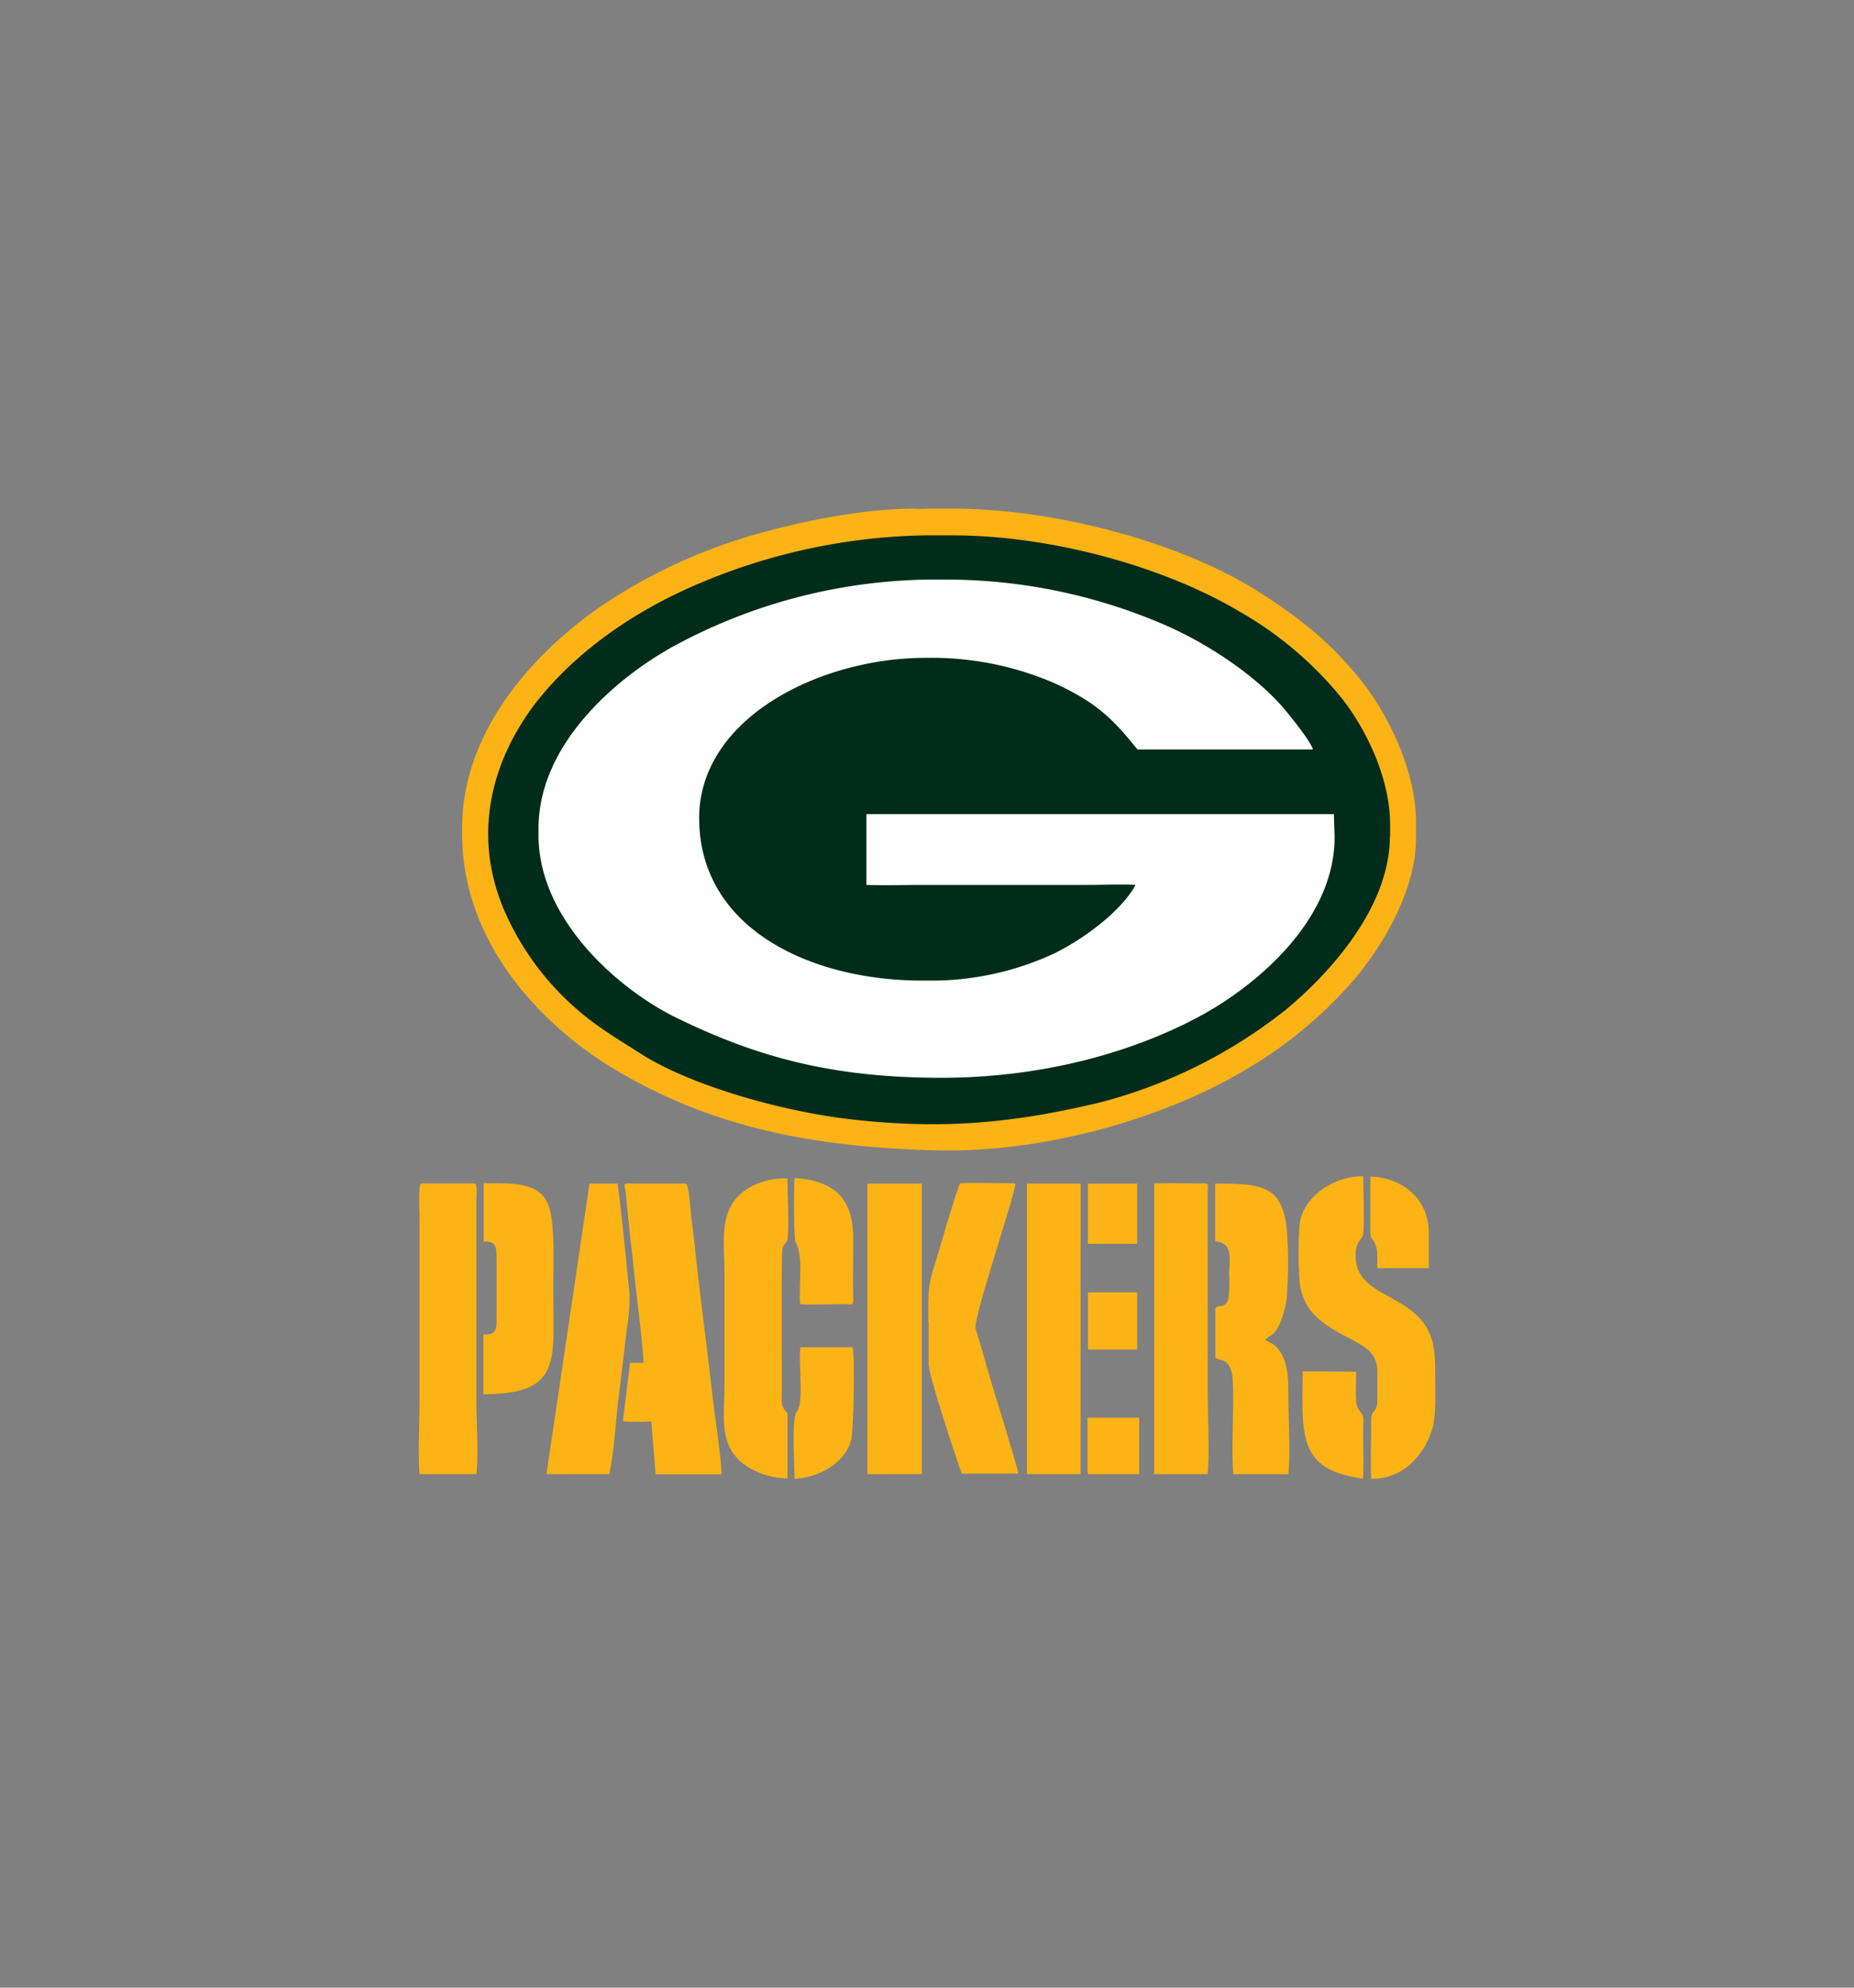
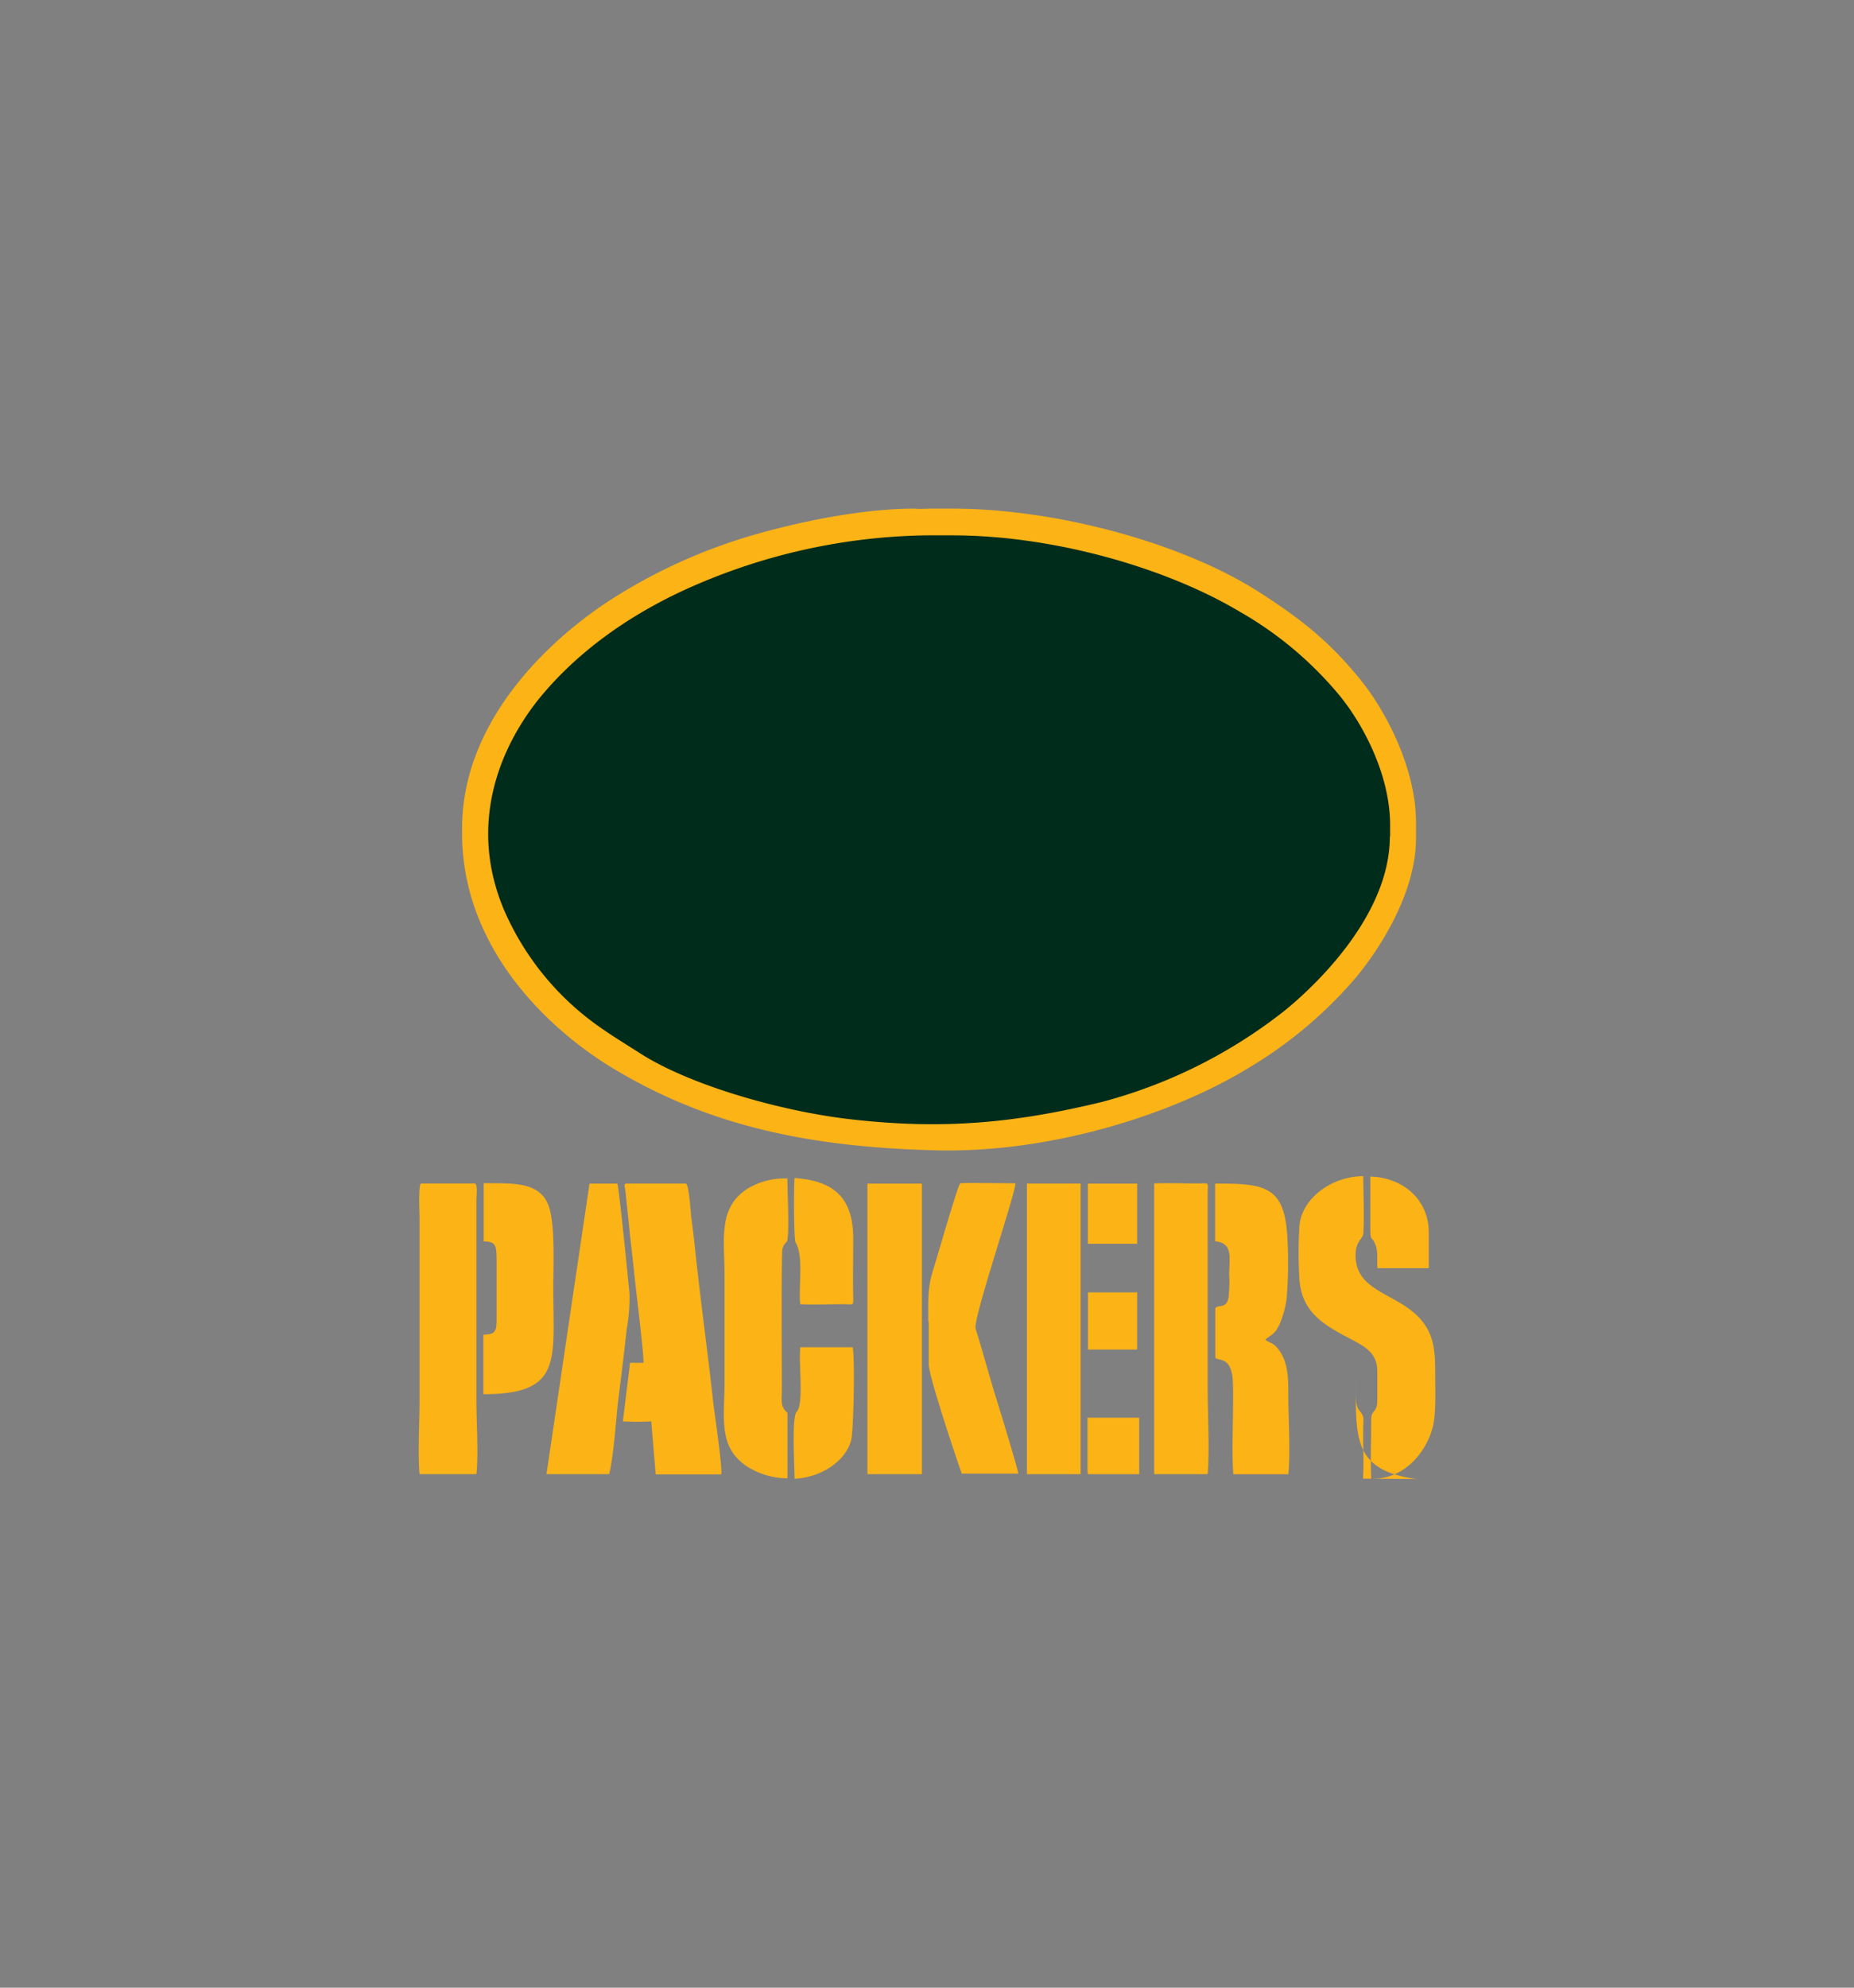
<svg xmlns="http://www.w3.org/2000/svg" id="Layer_1" data-name="Layer 1" viewBox="0 0 280 300">
  <rect x="0" y="0" width="280" height="300" fill="#808080" stroke="none" />
  <defs>
    <style>.cls-1{fill:#fcb316;}.cls-1,.cls-2,.cls-3{fill-rule:evenodd;}.cls-2{fill:#002c1b;}.cls-3{fill:#fff;}</style>
  </defs>
  <title>Green Bay Packers Logo</title>
  <path class="cls-1" d="M69.79,125.06v.75c0,17.47,13.34,30,23.74,36,14.08,8.23,29,11.35,47.93,11.81,16.9.41,35.26-5.19,47.23-12.51a65.11,65.11,0,0,0,16.16-13.66c3.65-4.44,9-12.76,9-20.94v-2.42c0-8-4.45-16.54-8.12-21.16-4.58-5.74-8.86-9.28-15.71-13.65-11.24-7.17-30.15-12.51-46.24-12.51h-3.25c-.88,0-1.53.09-2.41,0-8.11,0-17.79,2.05-24.93,4.15a82.46,82.46,0,0,0-20.1,9.06c-9.55,5.93-23.3,18.47-23.3,35Z" />
  <path class="cls-2" d="M209.9,126.27c0,11.36-10.31,21.69-15.73,26.14a75.73,75.73,0,0,1-27.88,13.94c-12.93,3.11-23.71,4.2-37.84,2.58-10.35-1.18-24.26-5.1-31.85-10-2.33-1.49-4.22-2.62-6.36-4.15a41.93,41.93,0,0,1-14.07-17.33c-5.2-12.15-1.42-23.51,5-31.7C86.8,98.72,95,92.58,105.39,88.15a91.06,91.06,0,0,1,34.49-7.35h3.9c15.31,0,32.34,4.89,43.43,11.51a54.82,54.82,0,0,1,15,12.55c3.55,4.28,7.73,12,7.73,19.65v1.76Z" />
-   <path class="cls-3" d="M81.33,125.06v1c0,12.82,12.21,23.3,20.61,27.44,12.67,6.25,24.21,9.17,40.26,9.17,14.26,0,27.87-3.38,38.72-9.14,8.4-4.46,20.64-14.4,20.64-27.2l-.11-3.45h-70.6l0,10.68c2.35.09,6.29,0,8.8,0l24.62,0c1.76,0,5.74-.11,7.23,0-2.09,3.84-7.47,7.92-12.11,10.26A44,44,0,0,1,141.27,148h-2c-16.83,0-33.66-7.83-33.68-24.52,0-15.18,18.39-24.19,34.14-24.19a46.82,46.82,0,0,1,19.72,3.91c6.25,2.91,8.64,5.34,12.34,9.92h26.48c-.19-1.07-3.47-5.11-4.12-5.89-4.16-5-11.24-9.75-17.51-12.59a83.2,83.2,0,0,0-33.1-7.16h-3.71a83,83,0,0,0-38,10C93.57,102,81.33,112,81.33,125.06Z" />
-   <path class="cls-1" d="M97.22,205.69H95.15l-1.08,8.84a41.14,41.14,0,0,0,4.29,0l.66,8h9.91c.17-1.29-1-9-1.23-11-.81-7.4-1.83-14.69-2.63-22.1-.2-1.84-.38-3.64-.65-5.48-.1-.77-.35-5.32-.86-5.32H94.72c-.62,0-.35.44-.26,1.14L95,185c.22,2.27.52,4.6.75,6.87.28,2.82,1.44,11.89,1.44,13.84Zm67.07-2h7.45v-8.63l-7.43,0,0,8.65Zm0,18.47,0,.34h7.76l0-8.53-.35,0h-7.46v8.22Zm0-34.44h7.45v-9.07l-7.45,0v9.1Zm43.77,3.68h7.72l0-5.37c0-5-3.9-8.31-8.83-8.45V185c0,2.76.19,1.29.79,2.91.42,1.13.18,2.24.3,3.5Zm-2.21,31.77c.16-2.79-.06-5.87.06-8.64.07-1.72-1-1.11-1.1-3.24-.09-1.47,0-2.78,0-4.26l-8.07-.06c-.09,9.77-.75,14.88,9.13,16.2Zm-85-26.33c1.6.11,4.74,0,6.64,0,1.29,0,1.4.32,1.37-.89-.07-3,0-6,0-9,0-6.17-2.93-8.74-8.85-9.15-.15,1.05-.13,9.27.14,9.72,1.25,2,.43,6.58.7,9.33ZM120,223.19c4-.21,7.64-2.59,8.53-5.77.4-1.4.59-12.49.25-14.08h-7.9c-.33,2.2.59,8.53-.57,9.75-.77.81-.31,8.33-.31,10.1ZM73,187.37c1.94,0,1.94.68,2,2.54l0,8.93c0,2-.07,2.59-2,2.59v9c12,0,10.56-5.15,10.56-16,0-3.45.31-9.75-.73-12.51-1.37-3.63-5.5-3.3-9.78-3.34l0,8.75Zm9.54,35.12H92c.67-2.72,1-7.83,1.33-10.83.45-3.64.92-7.32,1.31-11a27.08,27.08,0,0,0,.43-5.45c-.26-2.59-1.57-15.94-1.84-16.57l-4.2,0-6.5,43.87Zm72.58,0h8.08l0-.34V178.63h-8.11V222.5Zm19.16,0h8.11c.3-3.85,0-9,0-13V180.25c0-1.93.37-1.63-1.54-1.63-2.12,0-4.44-.09-6.54,0l0,43.86Zm-43.25,0h8.2V178.64H131V222.5Zm9.22-23,0,6.41c0,1.72,4.13,14.1,5,16.51h8.54c-.11-.86-2.74-9.46-3.19-10.88-1.15-3.66-2.12-7.35-3.26-11-.44-1.42,6.2-20.91,6-21.93-.89,0-8-.11-8.32,0s-3.66,11.74-4.07,13c-.89,2.78-.76,4.64-.76,7.8Zm-76.86,23,8.56,0c.33-2.9,0-7.9,0-11V181.09c0-.52.22-2.47-.27-2.47H63.61c-.46,0-.25,4.44-.25,5.17v27.68c0,3.31-.27,7.86,0,11Zm55.54.64,0-9.88c-1.14-1-.85-1.84-.85-3.72,0-2.53-.09-19.82.07-20.87s.68-1,.77-1.53c.29-1.72,0-7.16,0-9.26a10.74,10.74,0,0,0-6.26,1.69c-4.24,2.92-3.24,7.59-3.24,12.88V208.5c0,5.61-1,9.84,3.34,12.79a11.43,11.43,0,0,0,6.13,1.83Zm64.63-35.78c2.73.3,2.08,2.52,2.08,5a21.24,21.24,0,0,1-.1,3.49c-.33,1.79-1.61,1-2,1.62v7.44c.34.55,2-.18,2.53,2.48.42,2.08-.16,11.61.2,15.13h8.3c.34-3.16,0-8.47,0-11.86,0-2.66,0-5.24-1.68-7.23-.69-.81-1.21-.72-1.8-1.23,1.23-1,1.49-.85,2.22-2.48a14.81,14.81,0,0,0,1-3.68,67.35,67.35,0,0,0,.11-9.34c-.43-7.7-3.43-8.07-10.9-8.05l0,8.71ZM207,223.16c4.84.25,8.28-3.71,9.36-7.69.56-2.08.39-5.75.39-8.18,0-2.85-.11-5.06-1.43-7.14-3.22-5.06-10.69-4.66-10.59-10.79,0-2,1.11-2.42,1.16-3.15.18-2.58,0-6,0-8.69-4.62,0-9.17,3.2-9.63,7.35a61.46,61.46,0,0,0,0,8.37c.4,5.07,4.08,6.95,8,9,1.95,1.06,3.77,2,3.75,4.82,0,1.39,0,2.79,0,4.18,0,2.27-1,1.26-.93,3.34,0,2.8-.11,5.76,0,8.53Z" />
+   <path class="cls-1" d="M97.22,205.69H95.15l-1.08,8.84a41.14,41.14,0,0,0,4.29,0l.66,8h9.91c.17-1.29-1-9-1.23-11-.81-7.4-1.83-14.69-2.63-22.1-.2-1.84-.38-3.64-.65-5.48-.1-.77-.35-5.32-.86-5.32H94.72c-.62,0-.35.44-.26,1.14L95,185c.22,2.27.52,4.6.75,6.87.28,2.82,1.44,11.89,1.44,13.84Zm67.07-2h7.45v-8.63l-7.43,0,0,8.65Zm0,18.47,0,.34h7.76l0-8.53-.35,0h-7.46v8.22Zm0-34.44h7.45v-9.07l-7.45,0v9.1Zm43.77,3.68h7.72l0-5.37c0-5-3.9-8.31-8.83-8.45V185c0,2.76.19,1.29.79,2.91.42,1.13.18,2.24.3,3.5Zm-2.21,31.77c.16-2.79-.06-5.87.06-8.64.07-1.72-1-1.11-1.1-3.24-.09-1.47,0-2.78,0-4.26c-.09,9.77-.75,14.88,9.13,16.2Zm-85-26.33c1.6.11,4.74,0,6.64,0,1.29,0,1.4.32,1.37-.89-.07-3,0-6,0-9,0-6.17-2.93-8.74-8.85-9.15-.15,1.05-.13,9.27.14,9.72,1.25,2,.43,6.58.7,9.33ZM120,223.19c4-.21,7.64-2.59,8.53-5.77.4-1.4.59-12.49.25-14.08h-7.9c-.33,2.2.59,8.53-.57,9.75-.77.81-.31,8.33-.31,10.1ZM73,187.37c1.94,0,1.94.68,2,2.54l0,8.93c0,2-.07,2.59-2,2.59v9c12,0,10.56-5.15,10.56-16,0-3.45.31-9.75-.73-12.51-1.37-3.63-5.5-3.3-9.78-3.34l0,8.75Zm9.54,35.12H92c.67-2.72,1-7.83,1.33-10.83.45-3.64.92-7.32,1.31-11a27.08,27.08,0,0,0,.43-5.45c-.26-2.59-1.57-15.94-1.84-16.57l-4.2,0-6.5,43.87Zm72.58,0h8.08l0-.34V178.63h-8.11V222.5Zm19.16,0h8.11c.3-3.85,0-9,0-13V180.25c0-1.93.37-1.63-1.54-1.63-2.12,0-4.44-.09-6.54,0l0,43.86Zm-43.25,0h8.2V178.64H131V222.5Zm9.22-23,0,6.41c0,1.72,4.13,14.1,5,16.51h8.54c-.11-.86-2.74-9.46-3.19-10.88-1.15-3.66-2.12-7.35-3.26-11-.44-1.42,6.2-20.91,6-21.93-.89,0-8-.11-8.32,0s-3.66,11.74-4.07,13c-.89,2.78-.76,4.64-.76,7.8Zm-76.86,23,8.56,0c.33-2.9,0-7.9,0-11V181.09c0-.52.22-2.47-.27-2.47H63.61c-.46,0-.25,4.44-.25,5.17v27.68c0,3.31-.27,7.86,0,11Zm55.54.64,0-9.88c-1.14-1-.85-1.84-.85-3.72,0-2.53-.09-19.82.07-20.87s.68-1,.77-1.53c.29-1.72,0-7.16,0-9.26a10.74,10.74,0,0,0-6.26,1.69c-4.24,2.92-3.24,7.59-3.24,12.88V208.5c0,5.61-1,9.84,3.34,12.79a11.43,11.43,0,0,0,6.13,1.83Zm64.63-35.78c2.73.3,2.08,2.52,2.08,5a21.24,21.24,0,0,1-.1,3.49c-.33,1.79-1.61,1-2,1.62v7.44c.34.55,2-.18,2.53,2.48.42,2.08-.16,11.61.2,15.13h8.3c.34-3.16,0-8.47,0-11.86,0-2.66,0-5.24-1.68-7.23-.69-.81-1.21-.72-1.8-1.23,1.23-1,1.49-.85,2.22-2.48a14.81,14.81,0,0,0,1-3.68,67.35,67.35,0,0,0,.11-9.34c-.43-7.7-3.43-8.07-10.9-8.05l0,8.71ZM207,223.16c4.84.25,8.28-3.71,9.36-7.69.56-2.08.39-5.75.39-8.18,0-2.85-.11-5.06-1.43-7.14-3.22-5.06-10.69-4.66-10.59-10.79,0-2,1.11-2.42,1.16-3.15.18-2.58,0-6,0-8.69-4.62,0-9.17,3.2-9.63,7.35a61.46,61.46,0,0,0,0,8.37c.4,5.07,4.08,6.95,8,9,1.95,1.06,3.77,2,3.75,4.82,0,1.39,0,2.79,0,4.18,0,2.27-1,1.26-.93,3.34,0,2.8-.11,5.76,0,8.53Z" />
</svg>